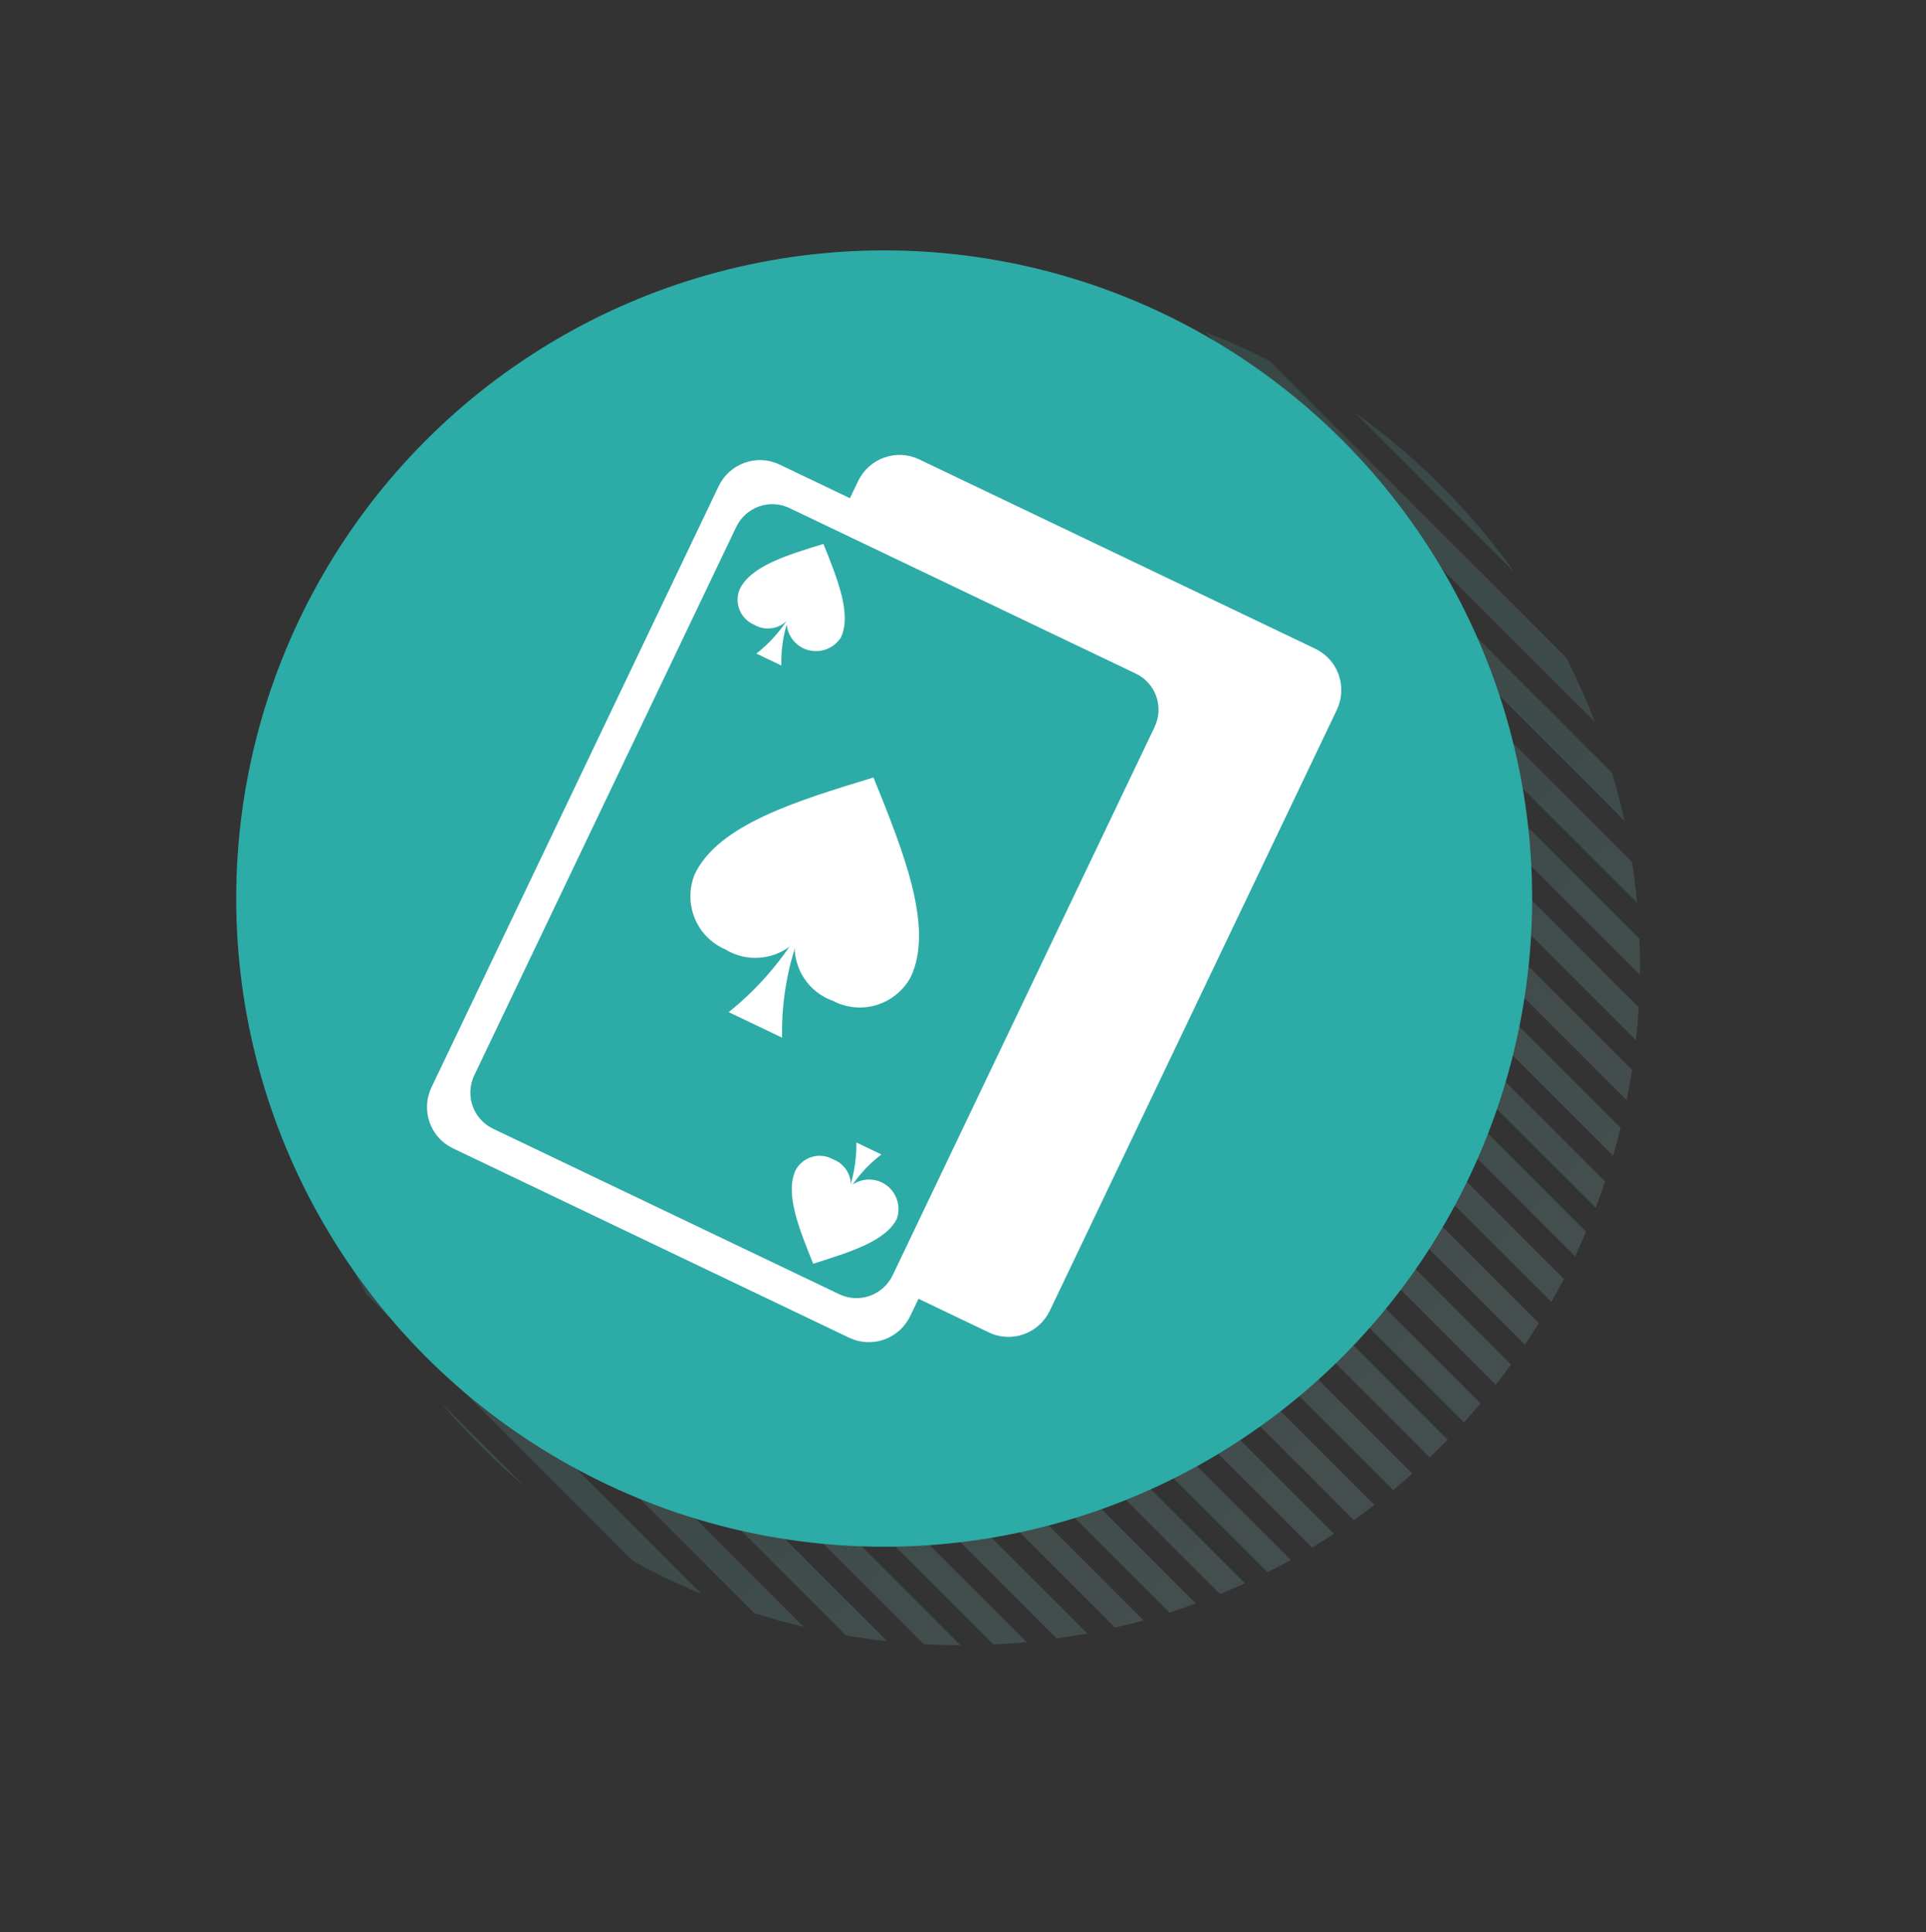
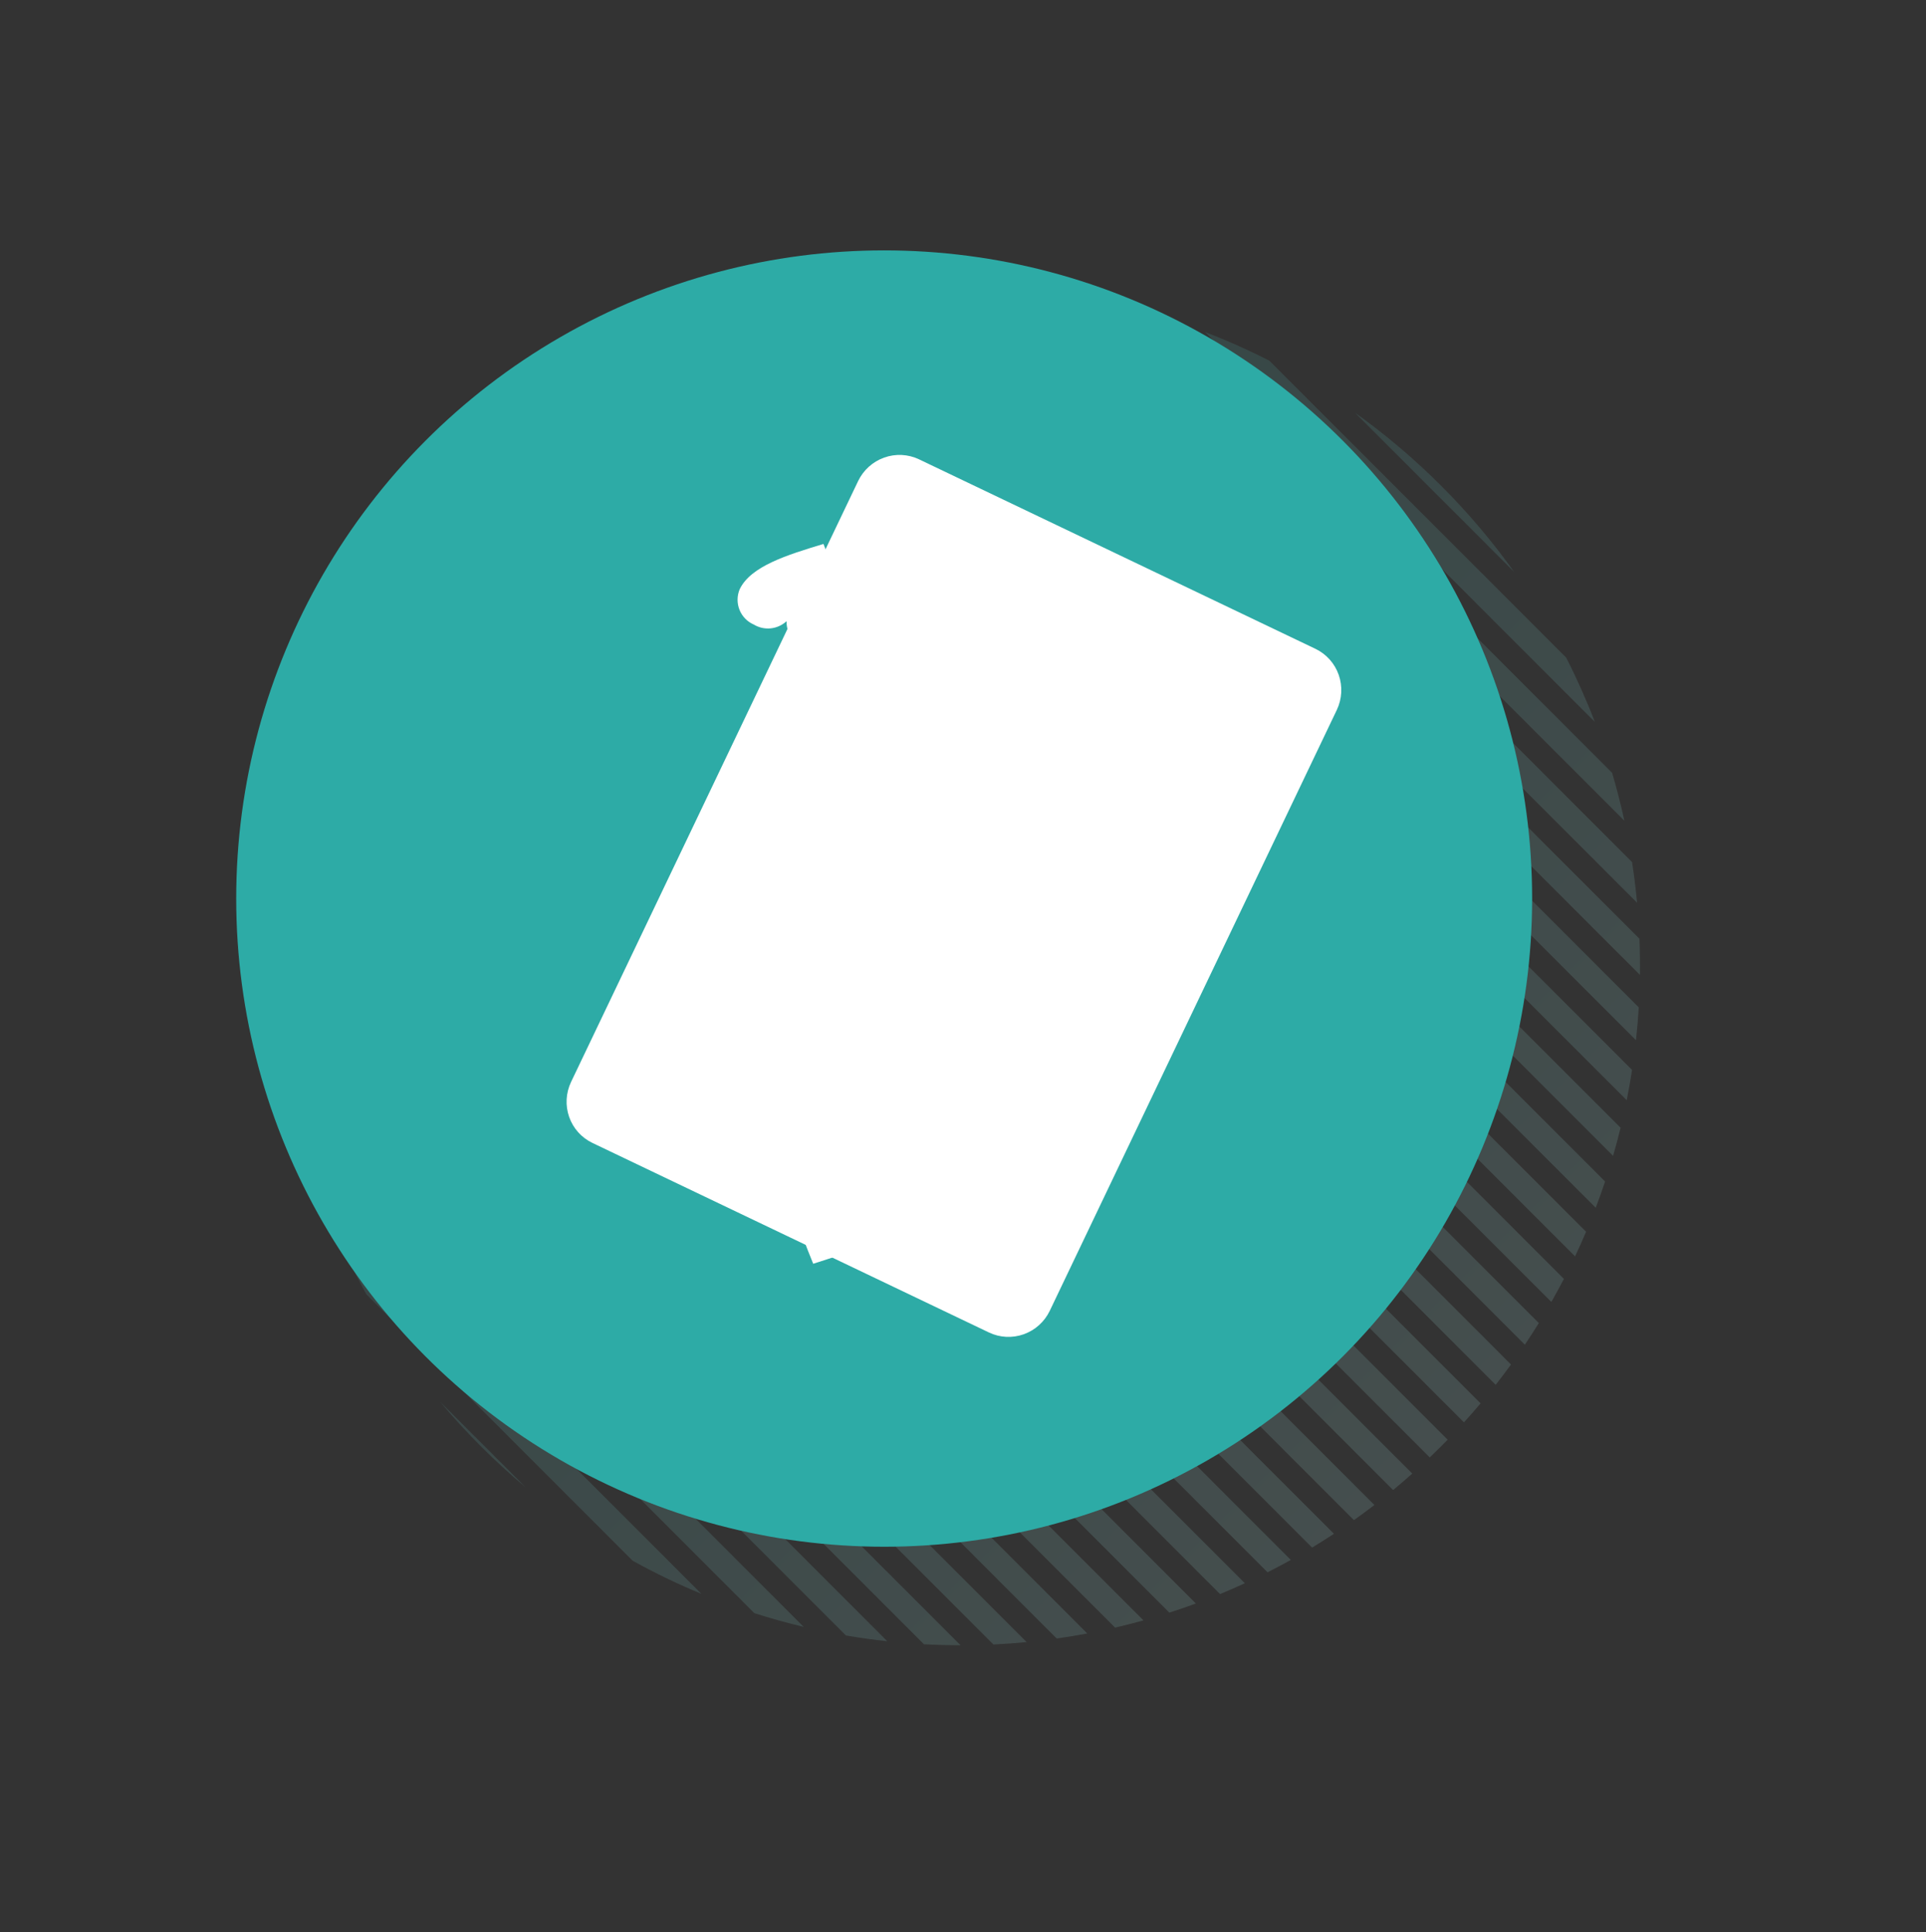
<svg xmlns="http://www.w3.org/2000/svg" width="309" height="310" viewBox="0 0 309 310" fill="none">
  <rect x="0" y="0" width="309" height="310" fill="#333333" stroke="none" />
  <path opacity="0.3" fill-rule="evenodd" clip-rule="evenodd" d="M70.605 224.909C72.663 227.365 74.845 229.752 77.153 232.06C79.46 234.369 81.846 236.552 84.301 238.611L70.605 224.909ZM101.512 250.427L58.793 207.691C56.81 204.102 55.044 200.424 53.496 196.678L112.521 255.726C108.776 254.178 105.1 252.412 101.512 250.427ZM121.026 258.833C123.638 259.666 126.275 260.397 128.932 261.028L48.197 180.26C48.828 182.918 49.559 185.556 50.391 188.169L121.026 258.833ZM46.814 173.475L135.714 262.411C137.919 262.789 140.134 263.098 142.354 263.339L45.886 166.832C46.128 169.054 46.437 171.269 46.814 173.475ZM45.408 160.952L148.232 263.818C150.188 263.925 152.147 263.978 154.106 263.98L45.246 155.076C45.248 157.035 45.302 158.995 45.408 160.952ZM45.37 149.798L159.382 263.856C161.16 263.772 162.937 263.644 164.71 263.473L45.753 144.467C45.582 146.241 45.454 148.019 45.37 149.798ZM46.328 139.64L169.535 262.898C171.175 262.666 172.81 262.397 174.439 262.09L47.136 134.734C46.829 136.364 46.56 138 46.328 139.64ZM48.073 130.27L178.901 261.152C180.425 260.798 181.943 260.412 183.454 259.992L49.233 125.716C48.813 127.227 48.427 128.745 48.073 130.27ZM50.478 121.559L187.608 258.747C189.033 258.289 190.449 257.801 191.857 257.282L51.941 117.309C51.423 118.717 50.935 120.135 50.478 121.559ZM53.455 113.422L195.742 255.768C197.077 255.217 198.404 254.639 199.721 254.033L55.189 109.442C54.584 110.76 54.006 112.087 53.455 113.422ZM56.947 105.799L203.362 252.274C204.616 251.64 205.86 250.979 207.094 250.293L58.928 102.066C58.242 103.3 57.581 104.545 56.947 105.799ZM60.91 98.648L210.51 248.309C211.688 247.596 212.855 246.859 214.012 246.098L63.121 95.145C62.36 96.302 61.623 97.47 60.91 98.648ZM65.315 91.939L217.217 243.903C218.323 243.116 219.417 242.306 220.5 241.473L67.744 88.654C66.912 89.737 66.102 90.832 65.315 91.939ZM70.14 85.65L223.504 239.076C224.54 238.218 225.565 237.338 226.577 236.436L72.779 82.575C71.877 83.587 70.997 84.612 70.14 85.65ZM75.37 79.765L229.386 233.844C229.999 233.258 230.607 232.664 231.21 232.06C231.562 231.709 231.91 231.356 232.255 231.001L78.212 76.894C77.857 77.24 77.504 77.588 77.153 77.94C76.55 78.543 75.955 79.151 75.37 79.765ZM80.994 74.276L234.872 228.217C235.783 227.214 236.672 226.198 237.539 225.17L84.04 71.609C83.012 72.476 81.997 73.365 80.994 74.276ZM87.017 69.185L239.961 222.192C240.803 221.119 241.623 220.033 242.419 218.936L90.271 66.726C89.175 67.523 88.09 68.343 87.017 69.185ZM93.449 64.504L244.641 215.758C245.412 214.611 246.159 213.453 246.882 212.285L96.92 62.262C95.752 62.985 94.595 63.732 93.449 64.504ZM100.307 60.249L248.894 208.896C249.59 207.673 250.261 206.439 250.907 205.195L104.007 58.235C102.764 58.881 101.53 59.552 100.307 60.249ZM107.617 56.445L252.696 201.584C253.313 200.278 253.902 198.963 254.464 197.638L111.561 54.676C110.237 55.238 108.922 55.828 107.617 56.445ZM115.411 53.127L256.013 193.786C256.543 192.39 257.044 190.986 257.515 189.574L119.622 51.625C118.21 52.096 116.807 52.596 115.411 53.127ZM123.738 50.341L258.797 185.456C259.231 183.959 259.632 182.455 260.001 180.945L128.247 49.137C126.738 49.506 125.234 49.907 123.738 50.341ZM132.665 48.155L260.982 176.525C261.306 174.913 261.592 173.294 261.842 171.671L137.518 47.295C135.895 47.545 134.277 47.832 132.665 48.155ZM142.289 46.668L262.469 166.897C262.661 165.144 262.81 163.388 262.916 161.629L147.555 46.221C145.797 46.327 144.041 46.476 142.289 46.668ZM152.763 46.029L263.107 156.419C263.132 154.488 263.106 152.556 263.029 150.626L158.553 46.107C156.624 46.03 154.693 46.004 152.763 46.029ZM164.337 46.492L262.645 144.841C262.442 142.661 262.174 140.487 261.841 138.321L170.853 47.297C168.688 46.963 166.515 46.695 164.337 46.492ZM177.485 48.529L260.609 131.687C260.046 129.107 259.39 126.543 258.639 124.002L185.167 50.5C182.627 49.749 180.064 49.092 177.485 48.529ZM193.341 53.276L255.864 115.824C254.52 112.328 252.99 108.887 251.272 105.516L203.645 57.869C200.276 56.151 196.836 54.62 193.341 53.276ZM217.398 66.227L242.918 91.757C239.46 86.913 235.557 82.288 231.21 77.94C226.863 73.591 222.241 69.687 217.398 66.227Z" fill="url(#paint0_linear)" fill-opacity="0.5" />
  <ellipse cx="141.853" cy="144.174" rx="103.957" ry="104" fill="#2DABA6" />
  <path fill-rule="evenodd" clip-rule="evenodd" d="M147.438 73.695L211.057 104.11C212.801 104.95 214.14 106.451 214.78 108.286C215.421 110.12 215.312 112.139 214.477 113.901L168.416 210.328C167.571 212.083 166.07 213.433 164.242 214.083C162.414 214.733 160.408 214.63 158.663 213.796L95.043 183.381C93.299 182.547 91.958 181.051 91.315 179.219C90.672 177.388 90.78 175.371 91.614 173.611L137.674 77.184C138.52 75.427 140.022 74.074 141.851 73.421C143.68 72.767 145.688 72.866 147.438 73.695V73.695Z" fill="white" />
-   <path fill-rule="evenodd" clip-rule="evenodd" d="M125.033 74.522L188.674 104.947C190.417 105.787 191.756 107.289 192.396 109.123C193.037 110.958 192.928 112.976 192.093 114.738L146.032 211.165C145.187 212.922 143.685 214.275 141.856 214.928C140.027 215.582 138.018 215.484 136.269 214.654L72.629 184.23C70.887 183.39 69.551 181.889 68.914 180.056C68.277 178.222 68.39 176.206 69.23 174.449L115.291 78.021C116.13 76.264 117.627 74.909 119.453 74.253C121.279 73.597 123.286 73.694 125.033 74.522V74.522Z" fill="white" />
-   <path fill-rule="evenodd" clip-rule="evenodd" d="M126.64 81.511L182.25 108.096C183.774 108.824 184.944 110.131 185.506 111.73C186.068 113.329 185.975 115.089 185.247 116.627L143.211 204.628C142.472 206.161 141.161 207.342 139.563 207.913C137.966 208.484 136.212 208.398 134.684 207.675L79.074 181.09C77.552 180.355 76.383 179.044 75.823 177.442C75.264 175.84 75.359 174.077 76.087 172.538L118.123 84.537C118.862 83.005 120.173 81.826 121.769 81.259C123.365 80.692 125.117 80.782 126.64 81.511V81.511Z" fill="#2DABA6" />
  <path d="M127.505 151.201C127.362 153.232 127.886 155.251 128.997 156.947C130.107 158.644 131.742 159.924 133.652 160.593C135.796 161.724 138.302 161.961 140.629 161.254C142.955 160.546 144.917 158.95 146.092 156.81C149.876 148.888 145.014 136.807 140.142 124.747C127.701 128.53 115.251 132.334 111.466 140.256C110.54 142.515 110.531 145.045 111.442 147.301C112.354 149.556 114.112 151.357 116.339 152.316C118.059 153.383 120.082 153.851 122.099 153.65C124.116 153.448 126.015 152.588 127.505 151.201V151.201Z" fill="white" />
-   <path fill-rule="evenodd" clip-rule="evenodd" d="M129.041 148.038C126.557 153.871 125.342 160.164 125.478 166.493L116.905 162.395C121.838 158.444 125.961 153.567 129.041 148.038V148.038Z" fill="white" />
  <path d="M126.19 99.673C126.176 100.703 126.496 101.708 127.1 102.538C127.704 103.367 128.561 103.976 129.541 104.274C130.522 104.571 131.574 104.54 132.539 104.187C133.504 103.833 134.331 103.175 134.896 102.312C136.673 98.593 134.382 92.929 132.112 87.275C126.268 89.05 120.444 90.835 118.668 94.554C118.229 95.611 118.222 96.796 118.646 97.855C119.071 98.913 119.894 99.758 120.938 100.208C121.75 100.701 122.701 100.915 123.648 100.819C124.595 100.722 125.486 100.32 126.19 99.673V99.673Z" fill="white" />
-   <path fill-rule="evenodd" clip-rule="evenodd" d="M126.952 98.076C125.821 100.838 125.277 103.804 125.354 106.784L121.35 104.87C123.692 103.032 125.652 100.751 127.119 98.155L126.952 98.076Z" fill="white" />
  <path d="M136.4 190.35C137.195 189.693 138.179 189.311 139.205 189.262C140.231 189.213 141.243 189.5 142.089 190.079C142.936 190.659 143.571 191.499 143.9 192.475C144.228 193.45 144.233 194.508 143.912 195.49C142.135 199.209 136.187 200.934 130.468 202.769C128.177 197.105 125.886 191.441 127.663 187.722C127.941 187.215 128.316 186.768 128.766 186.406C129.216 186.045 129.733 185.776 130.286 185.616C130.839 185.455 131.417 185.407 131.988 185.472C132.559 185.537 133.111 185.716 133.611 185.997C134.501 186.32 135.263 186.922 135.784 187.715C136.304 188.508 136.557 189.449 136.504 190.4L136.4 190.35Z" fill="white" />
-   <path fill-rule="evenodd" clip-rule="evenodd" d="M135.637 191.947C137.065 189.324 139.032 187.035 141.407 185.233L137.402 183.318C137.433 186.295 136.89 189.252 135.804 192.027L135.637 191.947Z" fill="white" />
  <defs>
    <linearGradient id="paint0_linear" x1="77.153" y1="77.94" x2="233.977" y2="234.7" gradientUnits="userSpaceOnUse">
      <stop stop-color="#2DABA6" />
      <stop offset="1" stop-color="#AFECEA" />
    </linearGradient>
  </defs>
</svg>